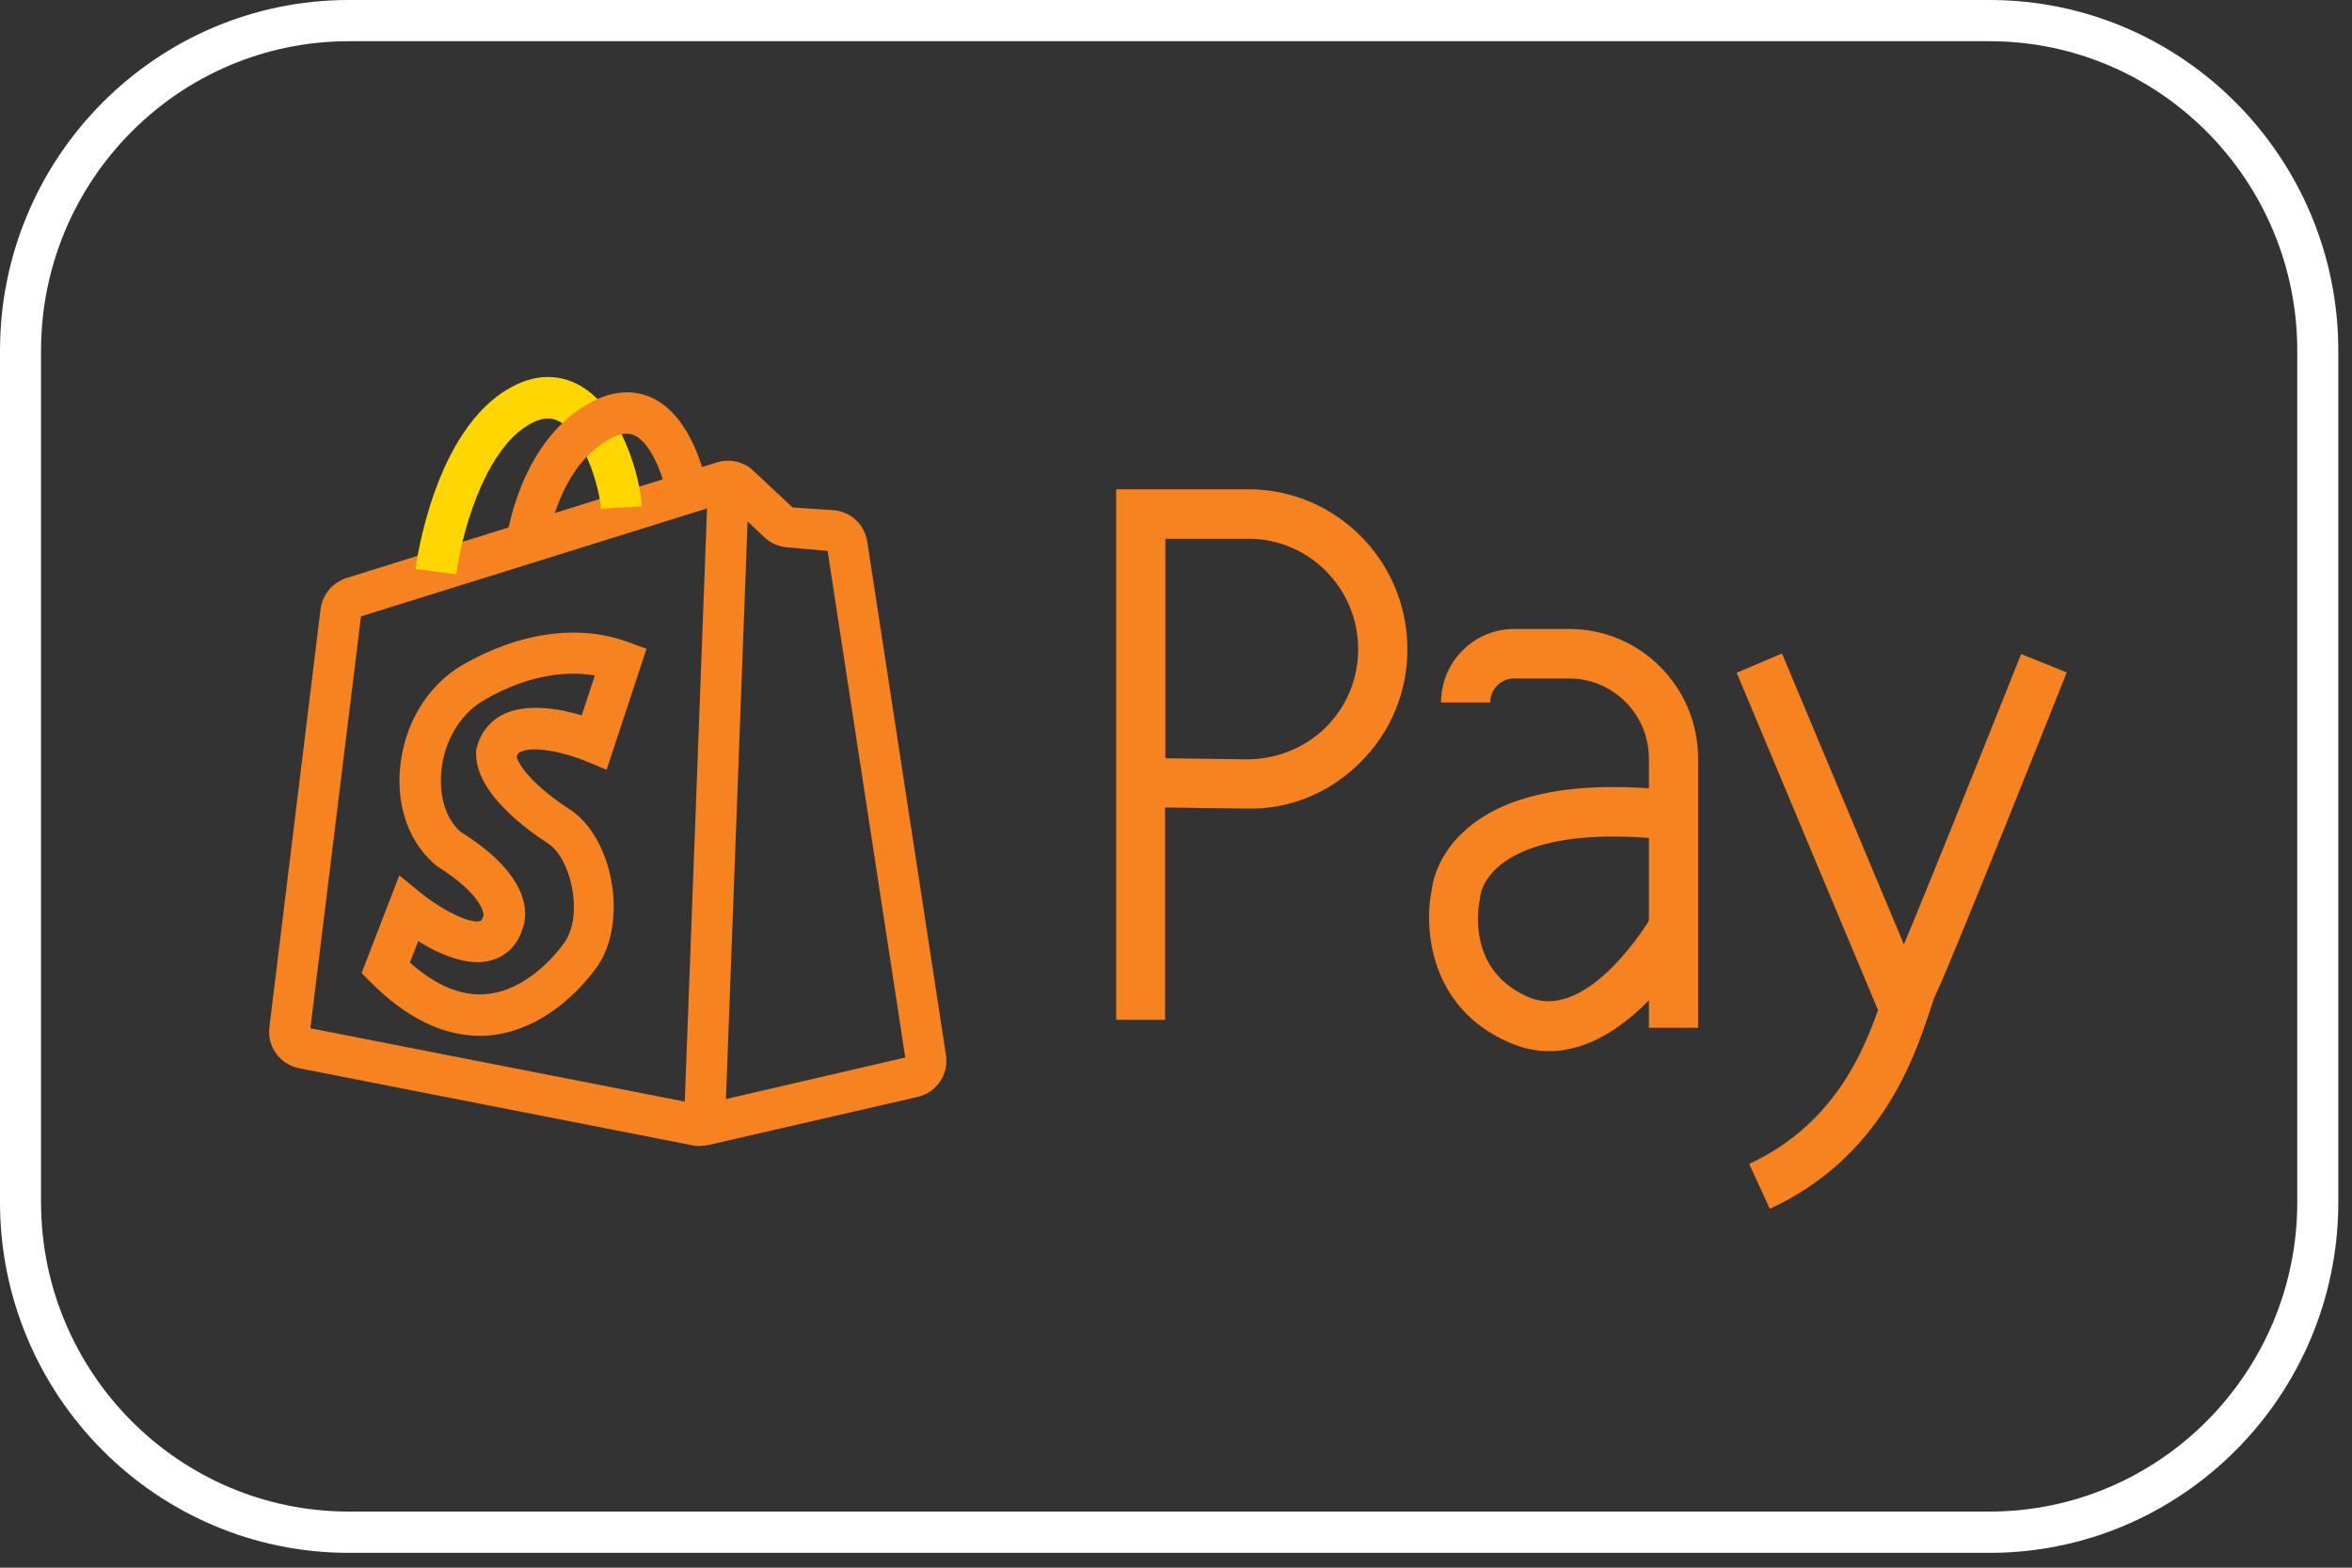
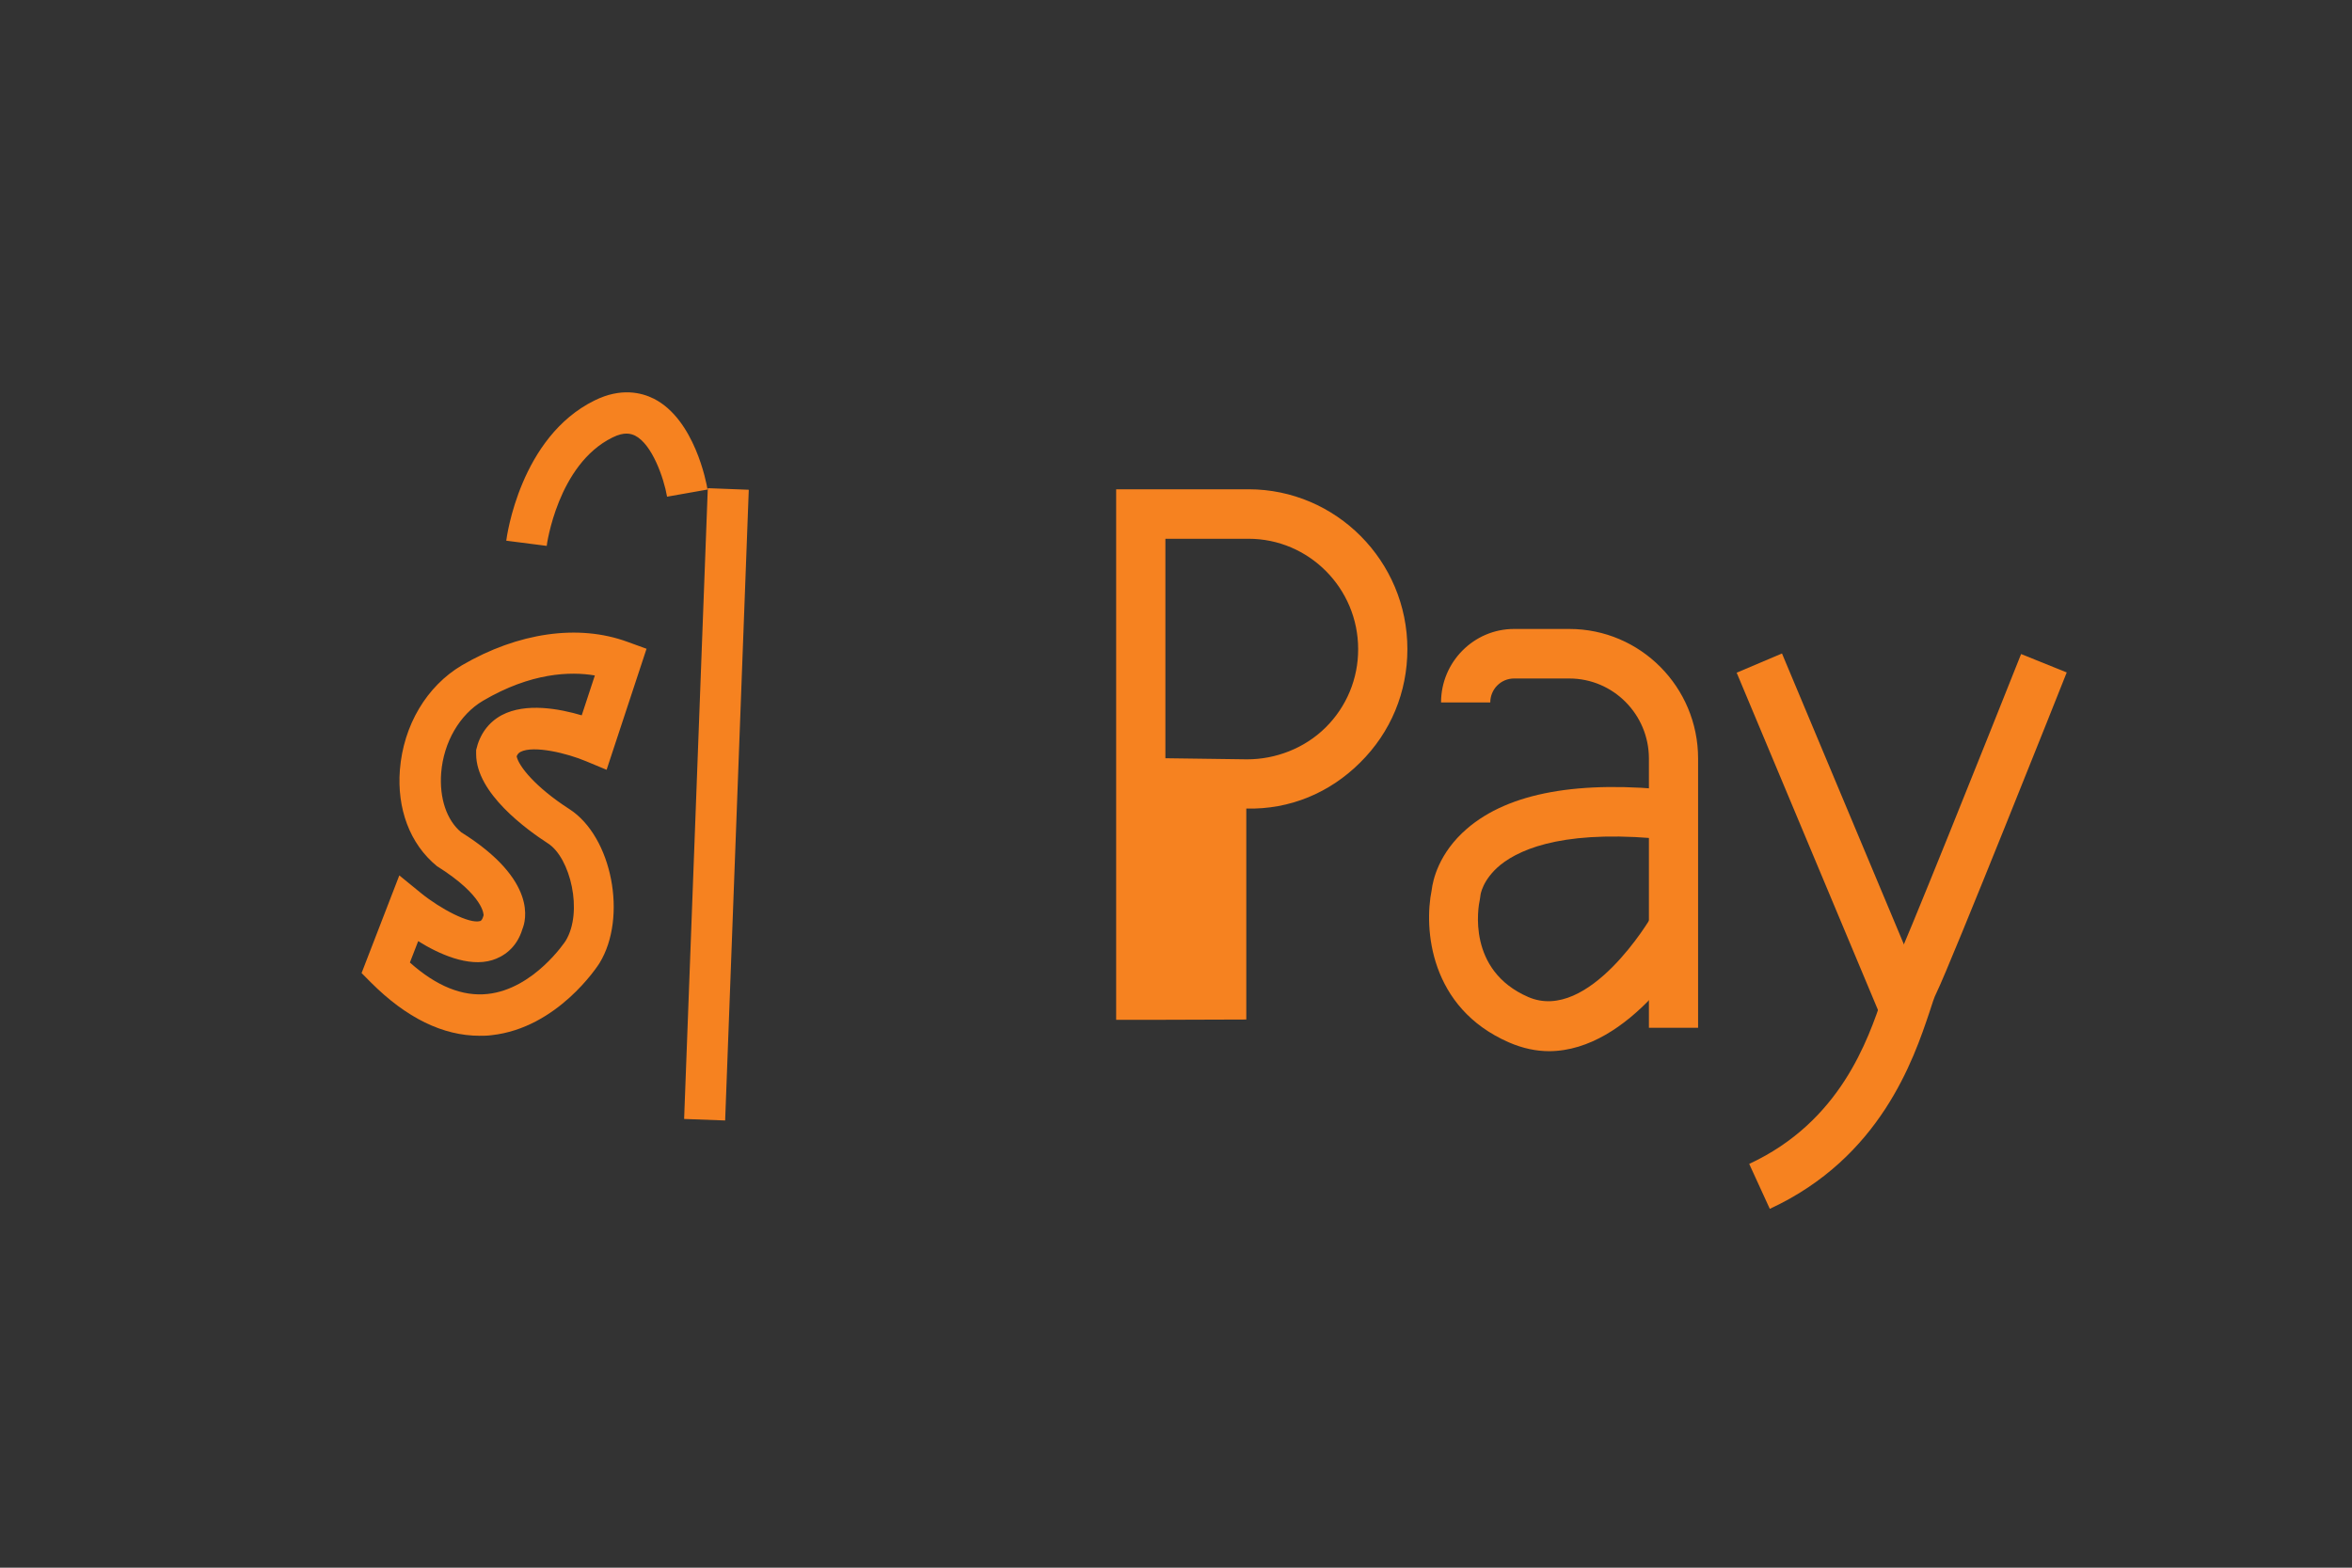
<svg xmlns="http://www.w3.org/2000/svg" width="45" height="30" viewBox="0 0 45 30" fill="none">
  <rect x="0" y="0" width="45" height="30" fill="#333333" stroke="none" />
-   <path d="M38.067 29.716H6.672C2.993 29.716 0 26.705 0 23.005V6.711C0 3.011 2.993 0 6.672 0H38.067C41.745 0 44.738 3.011 44.738 6.711V23.005C44.738 26.705 41.745 29.716 38.067 29.716ZM6.672 0.789C3.427 0.789 0.785 3.447 0.785 6.711V23.005C0.785 26.268 3.427 28.926 6.672 28.926H38.067C41.311 28.926 43.953 26.268 43.953 23.005V6.711C43.953 3.447 41.311 0.789 38.067 0.789H6.672Z" fill="white" />
-   <path d="M13.401 21.932C13.354 21.932 13.312 21.932 13.265 21.921L5.719 20.442C5.358 20.369 5.107 20.027 5.154 19.658L6.133 11.658C6.169 11.379 6.363 11.148 6.624 11.063L13.72 8.848C13.96 8.774 14.227 8.832 14.411 9.006L15.164 9.711L15.954 9.764C16.279 9.79 16.54 10.037 16.593 10.364L18.099 20.19C18.157 20.558 17.916 20.911 17.561 20.99L13.558 21.911C13.505 21.921 13.453 21.927 13.401 21.927V21.932ZM5.944 19.679L13.416 21.142L17.32 20.237L15.834 10.542L15.054 10.474C14.897 10.458 14.745 10.395 14.63 10.285L13.908 9.611L6.907 11.795L5.939 19.674L5.944 19.679Z" fill="#F68220" />
-   <path d="M8.729 10.989L7.949 10.889C7.965 10.779 8.305 8.221 9.77 7.416C10.346 7.095 10.806 7.216 11.089 7.374C11.905 7.826 12.25 9.153 12.282 9.689L11.497 9.737C11.471 9.305 11.167 8.321 10.707 8.068C10.602 8.01 10.435 7.953 10.147 8.11C9.221 8.621 8.807 10.363 8.729 10.995V10.989Z" fill="#FFD600" />
-   <path d="M10.466 10.447L9.686 10.347C9.696 10.268 9.953 8.363 11.376 7.663C11.878 7.415 12.271 7.51 12.512 7.631C13.286 8.026 13.516 9.231 13.537 9.368L12.763 9.505C12.7 9.142 12.475 8.5 12.15 8.336C12.072 8.3 11.947 8.257 11.716 8.373C10.67 8.889 10.46 10.431 10.46 10.447H10.466ZM13.542 9.342L13.089 21.413L13.874 21.442L14.326 9.372L13.542 9.342ZM9.178 19.821C8.472 19.821 7.776 19.479 7.101 18.805L6.918 18.621L7.64 16.752L8.059 17.094C8.43 17.394 8.98 17.684 9.184 17.626C9.194 17.626 9.226 17.615 9.252 17.515C9.252 17.515 9.273 17.147 8.357 16.573C7.839 16.147 7.593 15.473 7.651 14.731C7.719 13.879 8.163 13.131 8.838 12.731C9.911 12.105 11.067 11.936 12.009 12.284L12.37 12.415L11.606 14.731L11.214 14.568C10.853 14.415 10.209 14.258 9.958 14.389C9.932 14.405 9.906 14.421 9.885 14.473C9.921 14.658 10.241 15.063 10.895 15.484C11.711 16.01 12.009 17.552 11.47 18.431C11.434 18.489 10.665 19.673 9.403 19.81C9.325 19.821 9.241 19.821 9.163 19.821H9.178ZM7.844 18.421C8.352 18.873 8.849 19.073 9.33 19.021C10.214 18.926 10.816 18.015 10.822 18.005C11.162 17.447 10.91 16.415 10.487 16.142C10.073 15.873 9.11 15.178 9.11 14.431V14.352C9.178 14.052 9.346 13.821 9.602 13.684C10.063 13.442 10.706 13.563 11.13 13.689L11.381 12.926C10.916 12.847 10.162 12.868 9.241 13.41C8.796 13.673 8.488 14.2 8.441 14.789C8.404 15.273 8.545 15.694 8.823 15.926C10.298 16.847 10.057 17.631 9.995 17.779C9.885 18.147 9.623 18.31 9.419 18.373C8.959 18.515 8.388 18.252 8.001 18.01L7.844 18.415V18.421ZM22.297 19.515H21.355V9.363H23.887C25.562 9.363 26.927 10.736 26.927 12.421C26.927 13.247 26.608 14.015 26.022 14.594C25.441 15.173 24.677 15.494 23.845 15.473L22.291 15.452V19.51L22.297 19.515ZM22.297 14.51L23.861 14.531C24.405 14.531 24.96 14.321 25.363 13.921C25.561 13.725 25.718 13.492 25.825 13.234C25.932 12.976 25.986 12.7 25.985 12.421C25.985 11.258 25.044 10.31 23.887 10.31H22.297V14.51ZM32.489 19.668H31.548V14.515C31.548 13.673 30.867 12.984 30.025 12.984H28.968C28.847 12.984 28.731 13.032 28.646 13.118C28.561 13.204 28.513 13.32 28.513 13.442H27.571C27.571 12.668 28.199 12.036 28.968 12.036H30.025C31.385 12.036 32.489 13.147 32.489 14.515V19.668Z" fill="#F68220" />
+   <path d="M10.466 10.447L9.686 10.347C9.696 10.268 9.953 8.363 11.376 7.663C11.878 7.415 12.271 7.51 12.512 7.631C13.286 8.026 13.516 9.231 13.537 9.368L12.763 9.505C12.7 9.142 12.475 8.5 12.15 8.336C12.072 8.3 11.947 8.257 11.716 8.373C10.67 8.889 10.46 10.431 10.46 10.447H10.466ZM13.542 9.342L13.089 21.413L13.874 21.442L14.326 9.372L13.542 9.342ZM9.178 19.821C8.472 19.821 7.776 19.479 7.101 18.805L6.918 18.621L7.64 16.752L8.059 17.094C8.43 17.394 8.98 17.684 9.184 17.626C9.194 17.626 9.226 17.615 9.252 17.515C9.252 17.515 9.273 17.147 8.357 16.573C7.839 16.147 7.593 15.473 7.651 14.731C7.719 13.879 8.163 13.131 8.838 12.731C9.911 12.105 11.067 11.936 12.009 12.284L12.37 12.415L11.606 14.731L11.214 14.568C10.853 14.415 10.209 14.258 9.958 14.389C9.932 14.405 9.906 14.421 9.885 14.473C9.921 14.658 10.241 15.063 10.895 15.484C11.711 16.01 12.009 17.552 11.47 18.431C11.434 18.489 10.665 19.673 9.403 19.81C9.325 19.821 9.241 19.821 9.163 19.821H9.178ZM7.844 18.421C8.352 18.873 8.849 19.073 9.33 19.021C10.214 18.926 10.816 18.015 10.822 18.005C11.162 17.447 10.91 16.415 10.487 16.142C10.073 15.873 9.11 15.178 9.11 14.431V14.352C9.178 14.052 9.346 13.821 9.602 13.684C10.063 13.442 10.706 13.563 11.13 13.689L11.381 12.926C10.916 12.847 10.162 12.868 9.241 13.41C8.796 13.673 8.488 14.2 8.441 14.789C8.404 15.273 8.545 15.694 8.823 15.926C10.298 16.847 10.057 17.631 9.995 17.779C9.885 18.147 9.623 18.31 9.419 18.373C8.959 18.515 8.388 18.252 8.001 18.01L7.844 18.415V18.421ZM22.297 19.515H21.355V9.363H23.887C25.562 9.363 26.927 10.736 26.927 12.421C26.927 13.247 26.608 14.015 26.022 14.594C25.441 15.173 24.677 15.494 23.845 15.473V19.51L22.297 19.515ZM22.297 14.51L23.861 14.531C24.405 14.531 24.96 14.321 25.363 13.921C25.561 13.725 25.718 13.492 25.825 13.234C25.932 12.976 25.986 12.7 25.985 12.421C25.985 11.258 25.044 10.31 23.887 10.31H22.297V14.51ZM32.489 19.668H31.548V14.515C31.548 13.673 30.867 12.984 30.025 12.984H28.968C28.847 12.984 28.731 13.032 28.646 13.118C28.561 13.204 28.513 13.32 28.513 13.442H27.571C27.571 12.668 28.199 12.036 28.968 12.036H30.025C31.385 12.036 32.489 13.147 32.489 14.515V19.668Z" fill="#F68220" />
  <path d="M29.642 20.116C29.391 20.116 29.135 20.063 28.868 19.947C27.351 19.284 27.241 17.773 27.392 17.031C27.413 16.858 27.518 16.331 28.067 15.858C28.868 15.168 30.213 14.926 32.065 15.131L31.96 16.073C30.024 15.858 29.124 16.216 28.706 16.552C28.36 16.837 28.324 17.126 28.324 17.142L28.313 17.216C28.282 17.352 28.062 18.568 29.239 19.079C30.401 19.584 31.589 17.558 31.599 17.537L32.416 18.005C32.358 18.105 31.202 20.116 29.632 20.116H29.642ZM33.86 23.131L33.467 22.273C35.21 21.463 35.738 19.905 36.021 19.068C36.089 18.868 36.141 18.71 36.204 18.584C36.419 18.152 38.056 14.058 38.669 12.516L39.542 12.868C39.453 13.095 37.319 18.453 37.047 19.005C37.005 19.084 36.968 19.21 36.916 19.368C36.612 20.273 35.979 22.152 33.865 23.131H33.86Z" fill="#F68220" />
  <path d="M34.094 12.505L33.227 12.873L35.947 19.367L36.815 18.999L34.094 12.505Z" fill="#F68220" />
</svg>